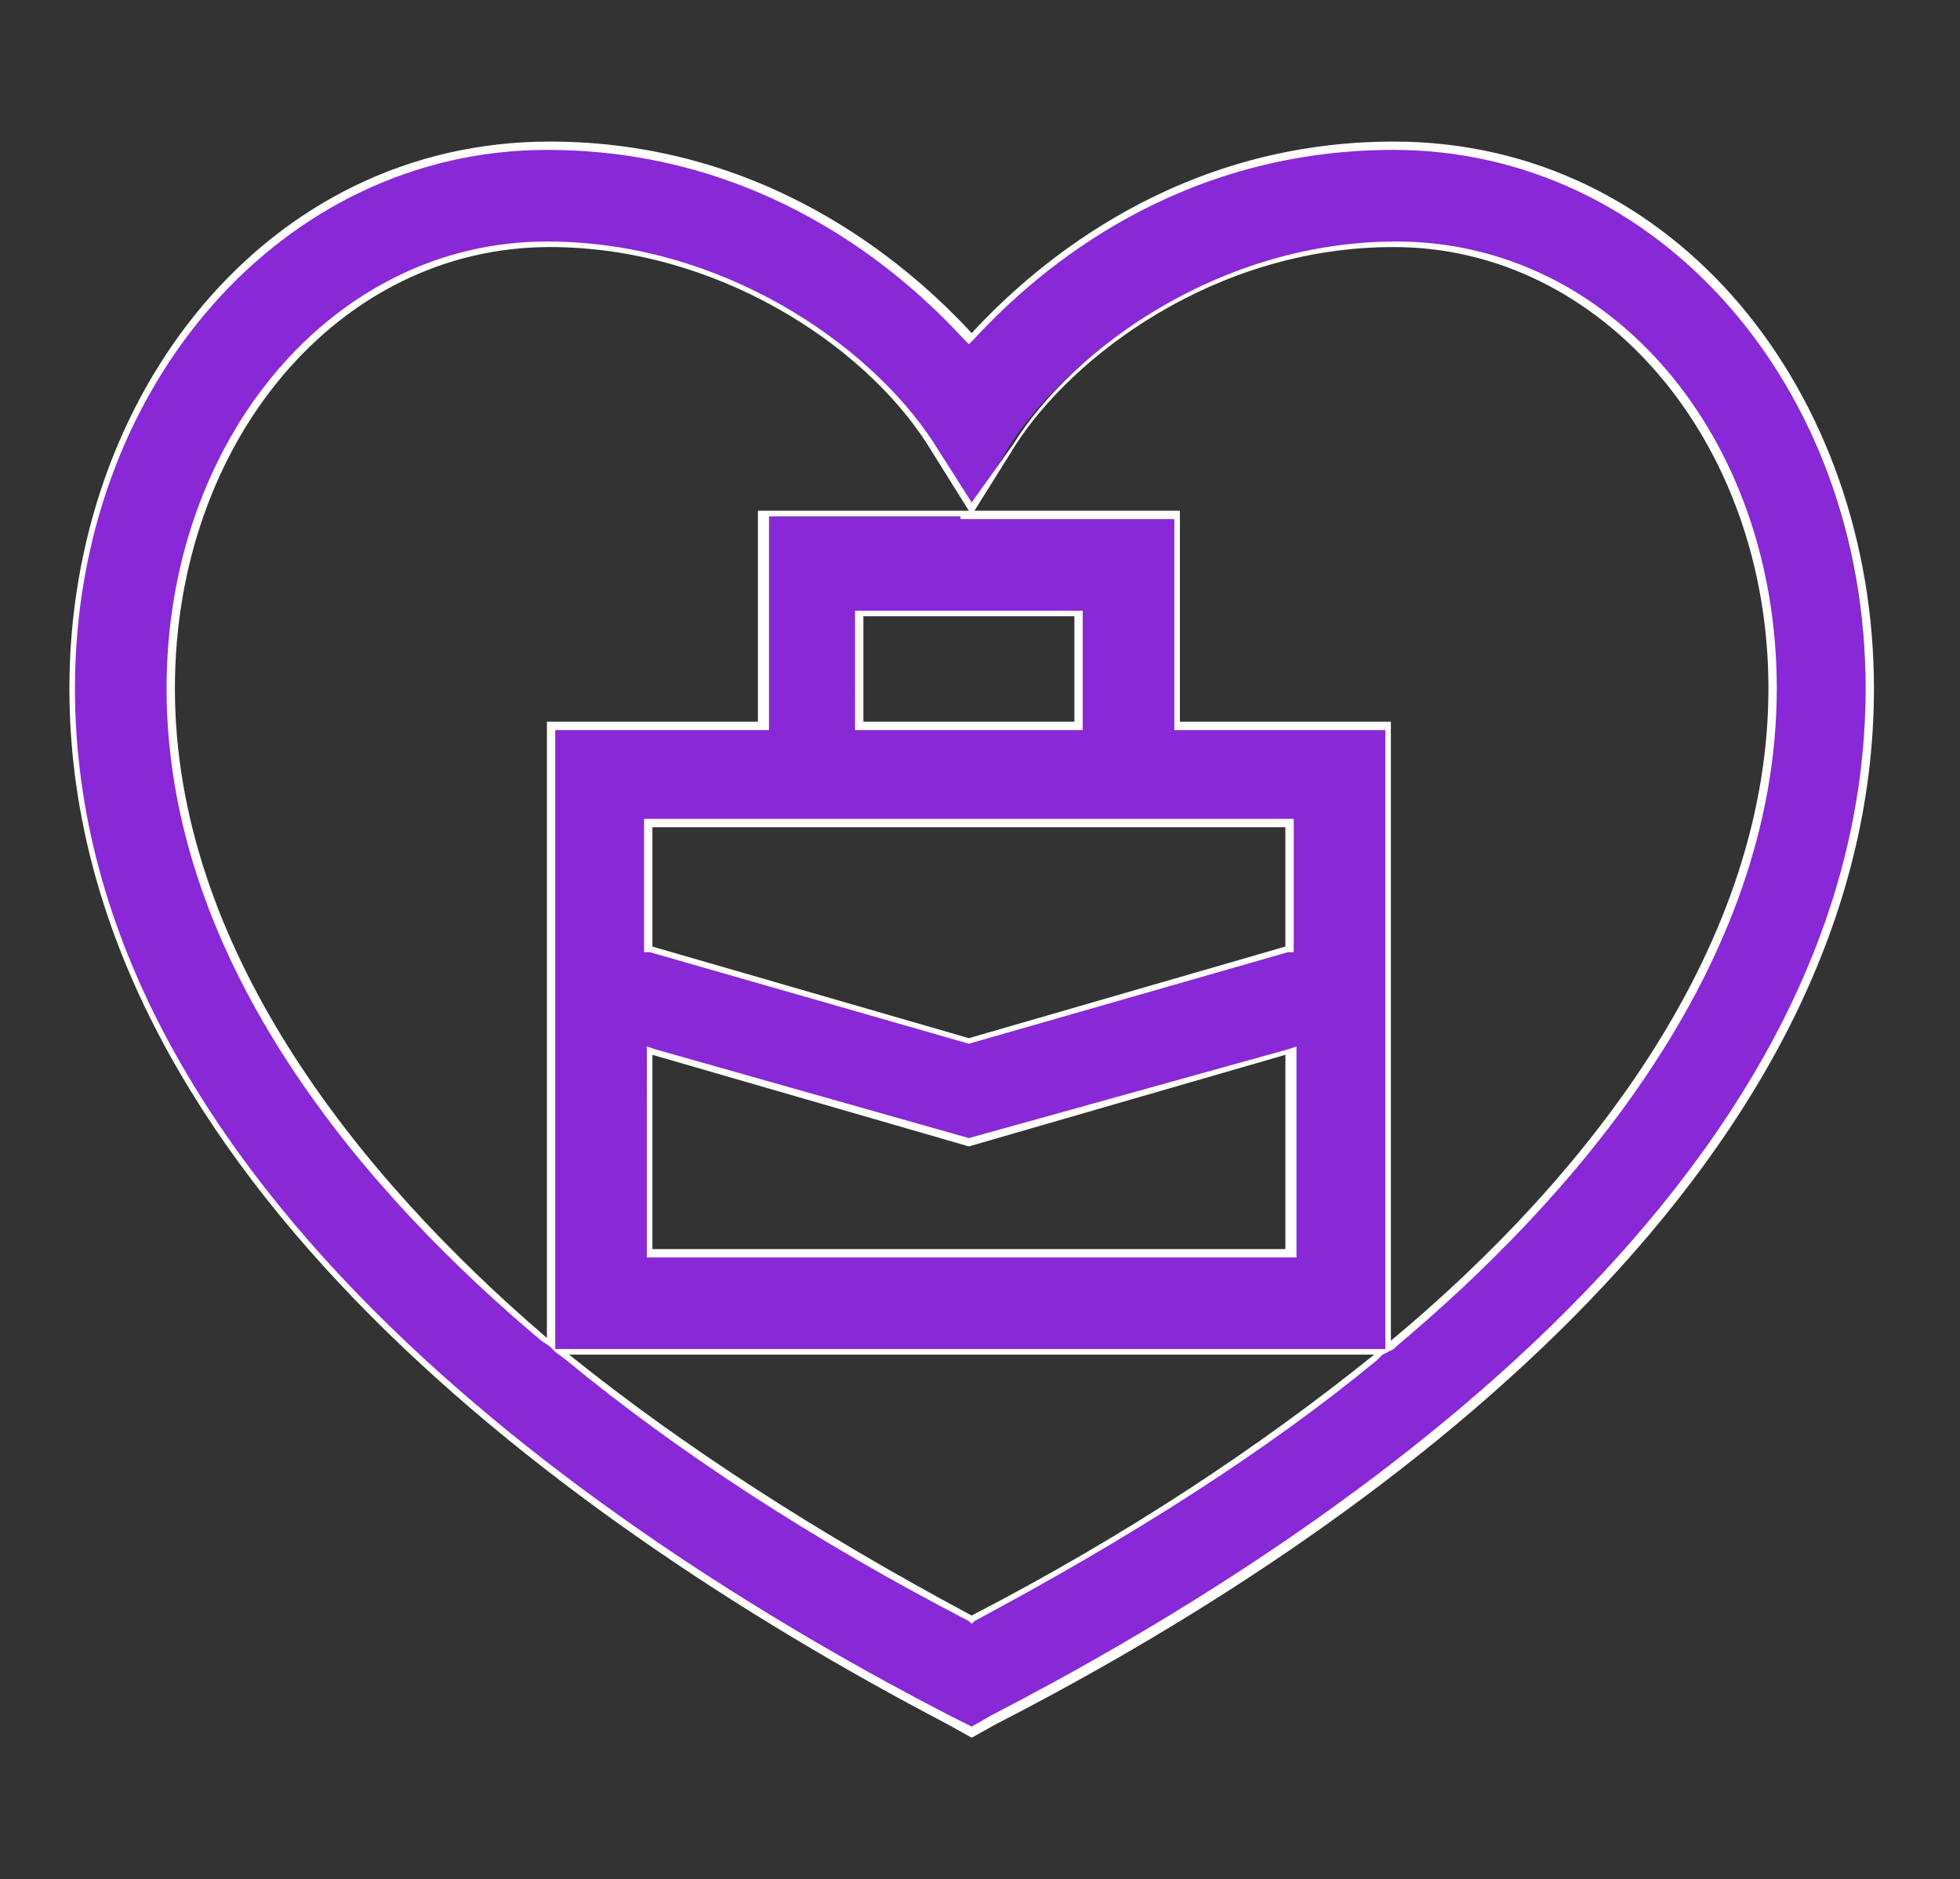
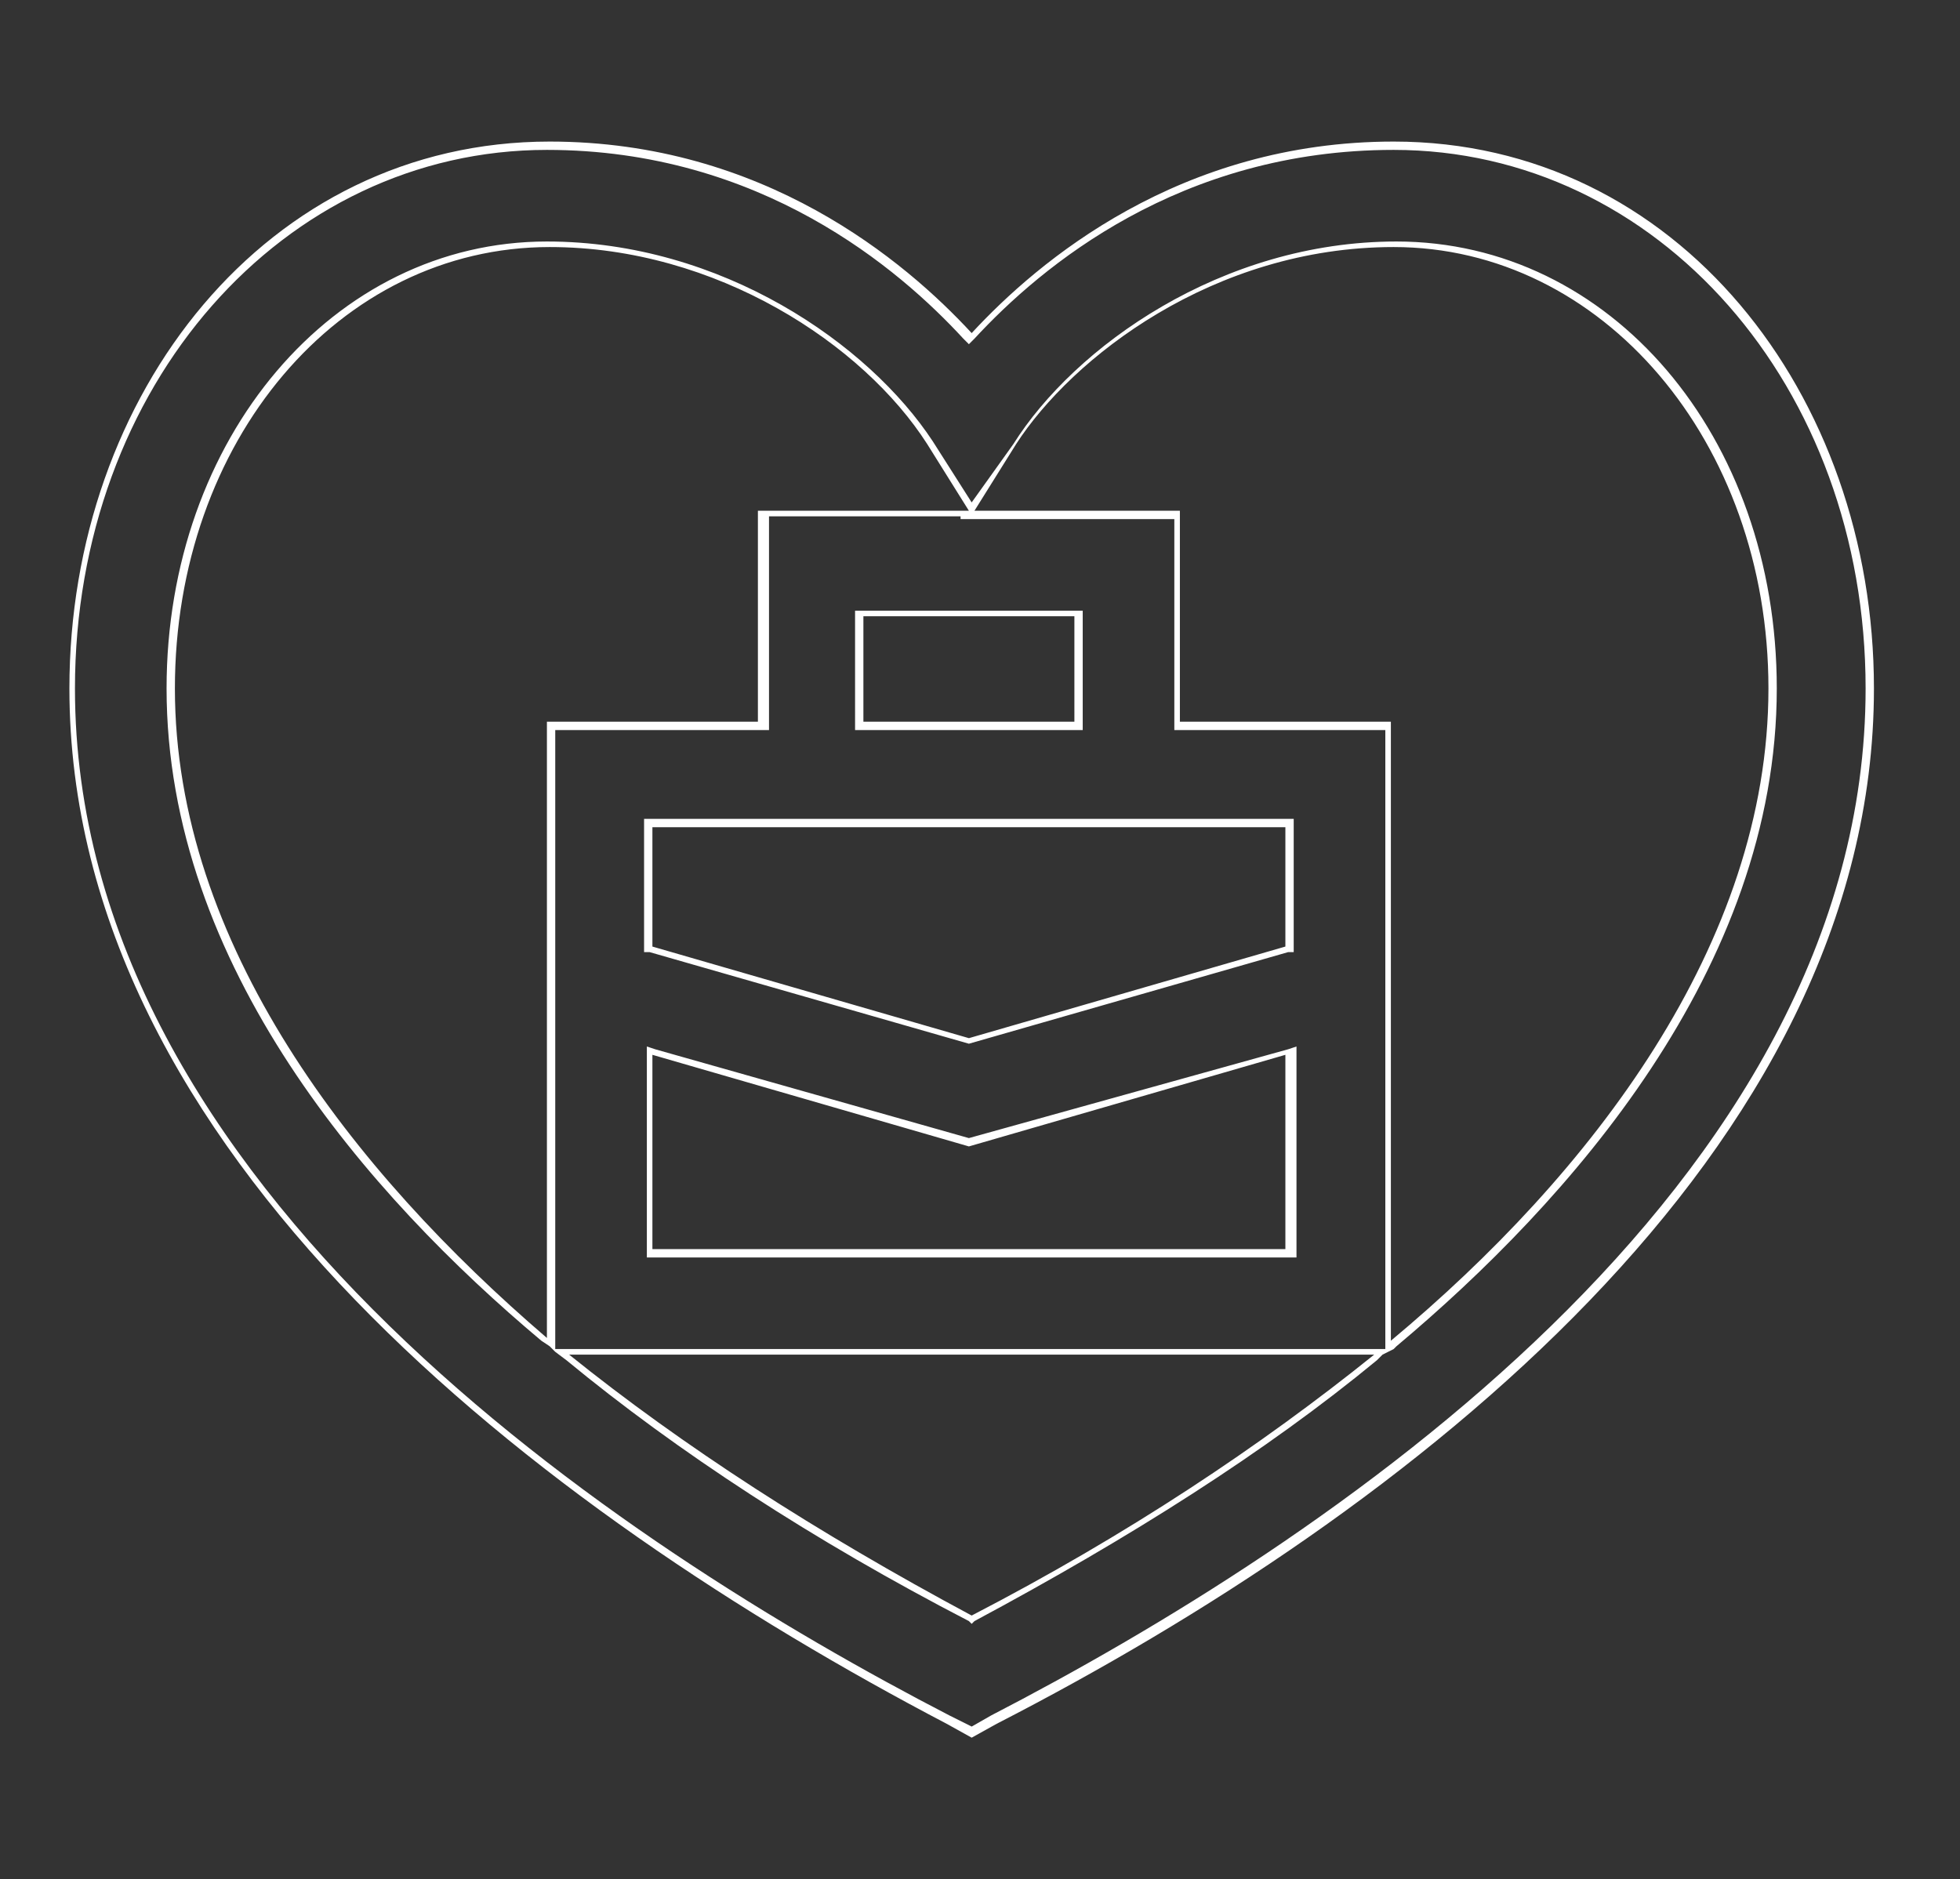
<svg xmlns="http://www.w3.org/2000/svg" version="1.1" id="Warstwa_1" x="0px" y="0px" viewBox="0 0 70.6 67.7" style="enable-background:new 0 0 70.6 67.7;" xml:space="preserve">
  <rect x="0" y="0" width="70.6" height="67.7" fill="#333333" stroke="none" />
  <style type="text/css">
	.st0{fill:#8928D7;}
	.st1{fill:#FFFFFF;}
</style>
-   <path class="st0" d="M34.2,62c-11.8-6.1-31.6-19-31.6-37.1c0-11,7.5-19.6,17.1-19.6c7.8,0,12.8,4.3,15.1,6.8l0.1,0.1l0.1-0.1  c2.3-2.6,7.4-6.8,15.1-6.8c9.6,0,17.1,8.6,17.1,19.6c0,18.1-19.8,31-31.6,37.1L35,62.4L34.2,62z M20.4,48.9c4,3.3,8.9,6.5,14.5,9.4  l0.1,0l0.1,0c5.6-3,10.5-6.1,14.5-9.4l0.3-0.2H20.2L20.4,48.9z M50,48.6l0.2-0.2c6.2-5.2,13.6-13.6,13.6-23.6c0-9-6-16-13.6-16  c-6.2,0-11.5,3.7-13.8,7.2L35,18.3L33.5,16c-2.3-3.5-7.6-7.2-13.7-7.2c-7.6,0-13.6,7-13.6,16c0,9.9,7.3,18.2,13.5,23.4l0.2,0.2V26.2  h7.6v-7.6h7.4h7.5v7.6H50L50,48.6L50,48.6z M23.4,45.2h23v-7.3l-11.6,3.3l-11.5-3.3L23.4,45.2L23.4,45.2z M23.4,34.2l11.5,3.3  l11.6-3.3v-4.5H23.4V34.2z M31,26.2h7.8v-4H31V26.2z" />
  <path class="st1" d="M50.2,5.4c9.5,0,17,8.5,17,19.4c0,18-19.7,30.9-31.5,37L35,62.2l-0.8-0.4c-11.8-6.1-31.5-19-31.5-37  c0-10.9,7.5-19.4,17-19.4c7.7,0,12.7,4.3,15,6.8l0.2,0.2l0.2-0.2C37.5,9.6,42.5,5.4,50.2,5.4 M35,18.1l-1.4-2.2  c-2.3-3.5-7.6-7.2-13.9-7.2c-7.7,0-13.7,7.1-13.7,16.1c0,10,7.3,18.3,13.5,23.5l0.3,0.2l0,0l0.1,0.1l0.1,0.1l0,0l0.4,0.3  c4,3.3,8.9,6.5,14.5,9.4l0.1,0.1l0.1-0.1c5.6-3,10.5-6.1,14.5-9.4l0.2-0.2l0,0l0.2-0.1l0.2-0.1l0,0l0.1-0.1  c6.2-5.2,13.7-13.6,13.7-23.7c0-9.1-6-16.1-13.7-16.1c-6.3,0-11.6,3.8-13.8,7.3L35,18.1 M34.6,18.7L34.6,18.7h0.5h7.2V26v0.3h0.3  h7.3v22v0.3h-0.4h-29H20v-0.4V26.3h7.4h0.3V26v-7.4H34.6 M30.9,26.3h0.3h7.6H39V26v-3.8V22h-0.3h-7.6h-0.3v0.3V26V26.3 M34.9,37.6  L34.9,37.6l11.5-3.3l0.2,0v-0.2v-4.3v-0.3h-0.3H23.5h-0.3v0.3v4.3v0.2l0.2,0L34.9,37.6L34.9,37.6 M34.9,41l-11.3-3.2l-0.3-0.1V38v7  v0.3h0.3h22.8h0.3V45v-7v-0.3l-0.3,0.1L34.9,41 M50.2,5.1C42.5,5.1,37.4,9.4,35,12c-2.4-2.6-7.5-6.9-15.2-6.9  C9.6,5.1,2.5,14.2,2.5,24.8c0,16.7,16.9,29.6,31.6,37.3l0.9,0.5l0.9-0.5c14.8-7.6,31.6-20.6,31.6-37.3C67.5,14.2,60.4,5.1,50.2,5.1  L50.2,5.1z M35.1,18.4l1.5-2.4c2-3.1,7.1-7.1,13.6-7.1c7.5,0,13.5,7,13.5,15.9c0,9.2-6.4,17.5-13.6,23.5V26h-7.6v-7.6H35.1  L35.1,18.4z M19.7,48.2C12.7,42.2,6.3,34,6.3,24.8c0-8.9,5.9-15.9,13.5-15.9c6,0,11.3,3.5,13.6,7.1l1.5,2.4h-7.6V26h-7.6V48.2  L19.7,48.2z M31.1,26v-3.8h7.6V26H31.1L31.1,26z M34.9,37.4l-11.4-3.3v-4.3h22.8v4.3L34.9,37.4L34.9,37.4z M34.9,41.3L46.3,38v7  H23.5v-7L34.9,41.3L34.9,41.3z M35,58.2c-5.6-3-10.4-6.1-14.5-9.4h29C45.4,52.1,40.6,55.3,35,58.2L35,58.2z" />
</svg>